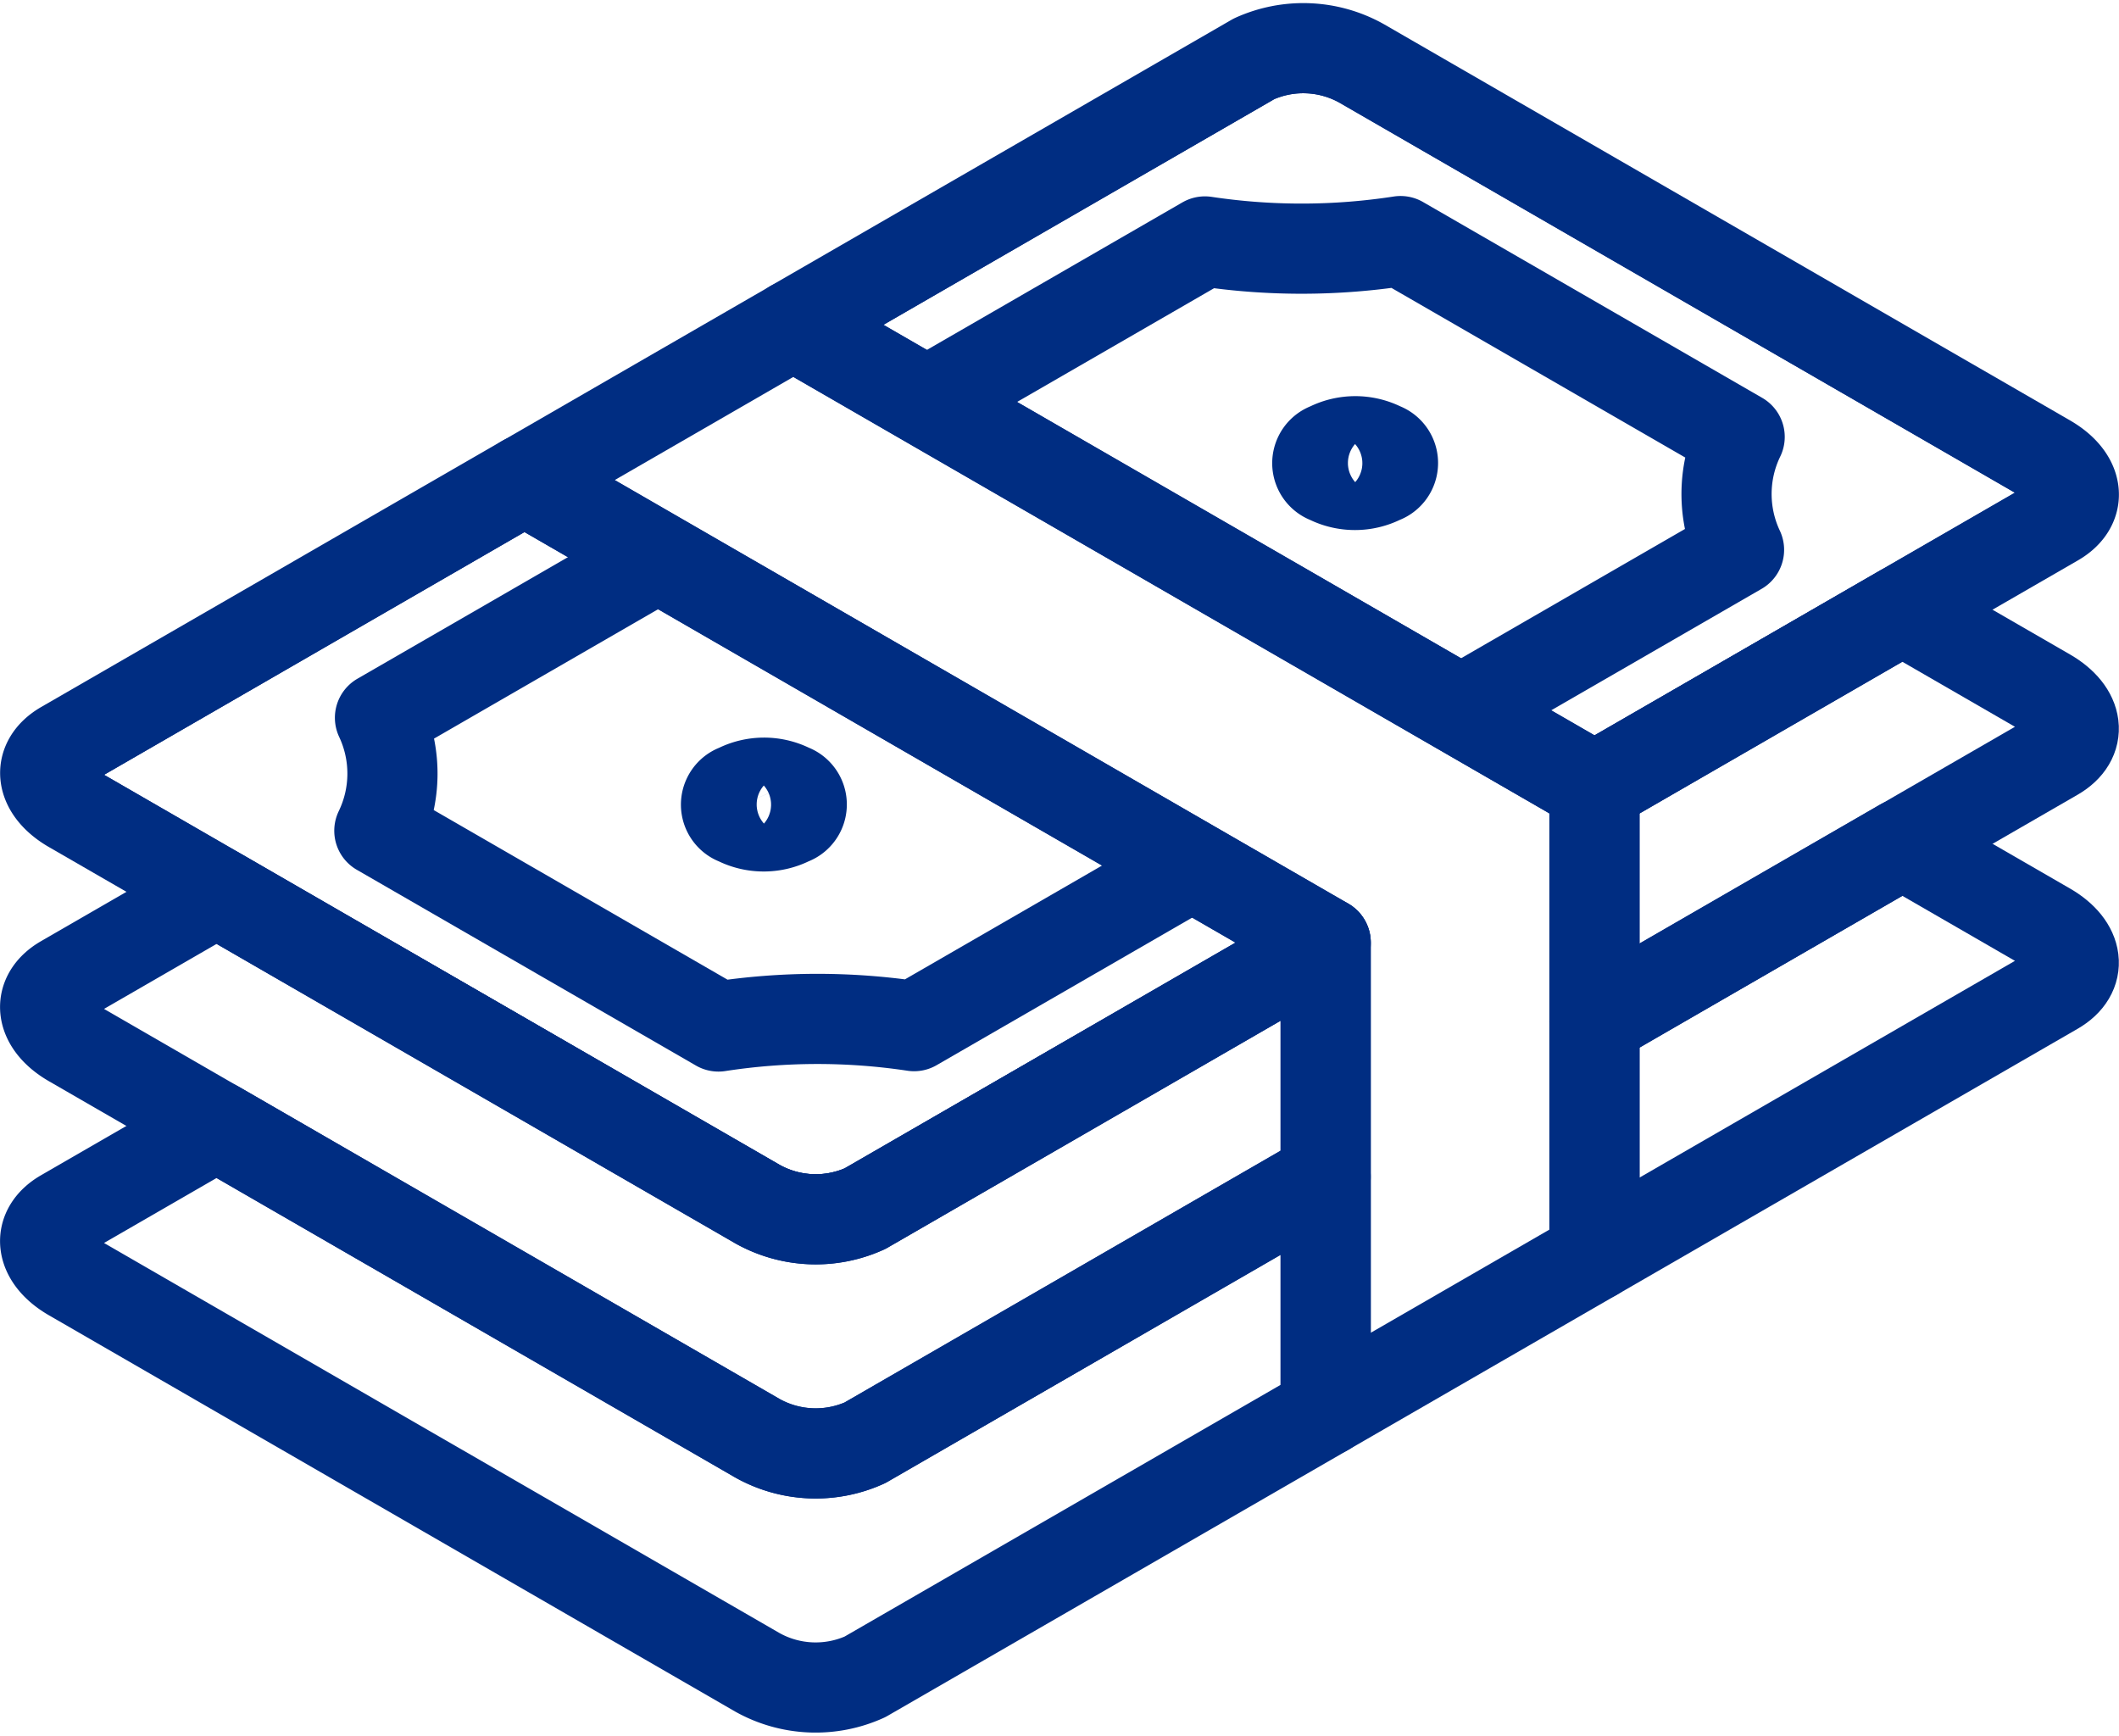
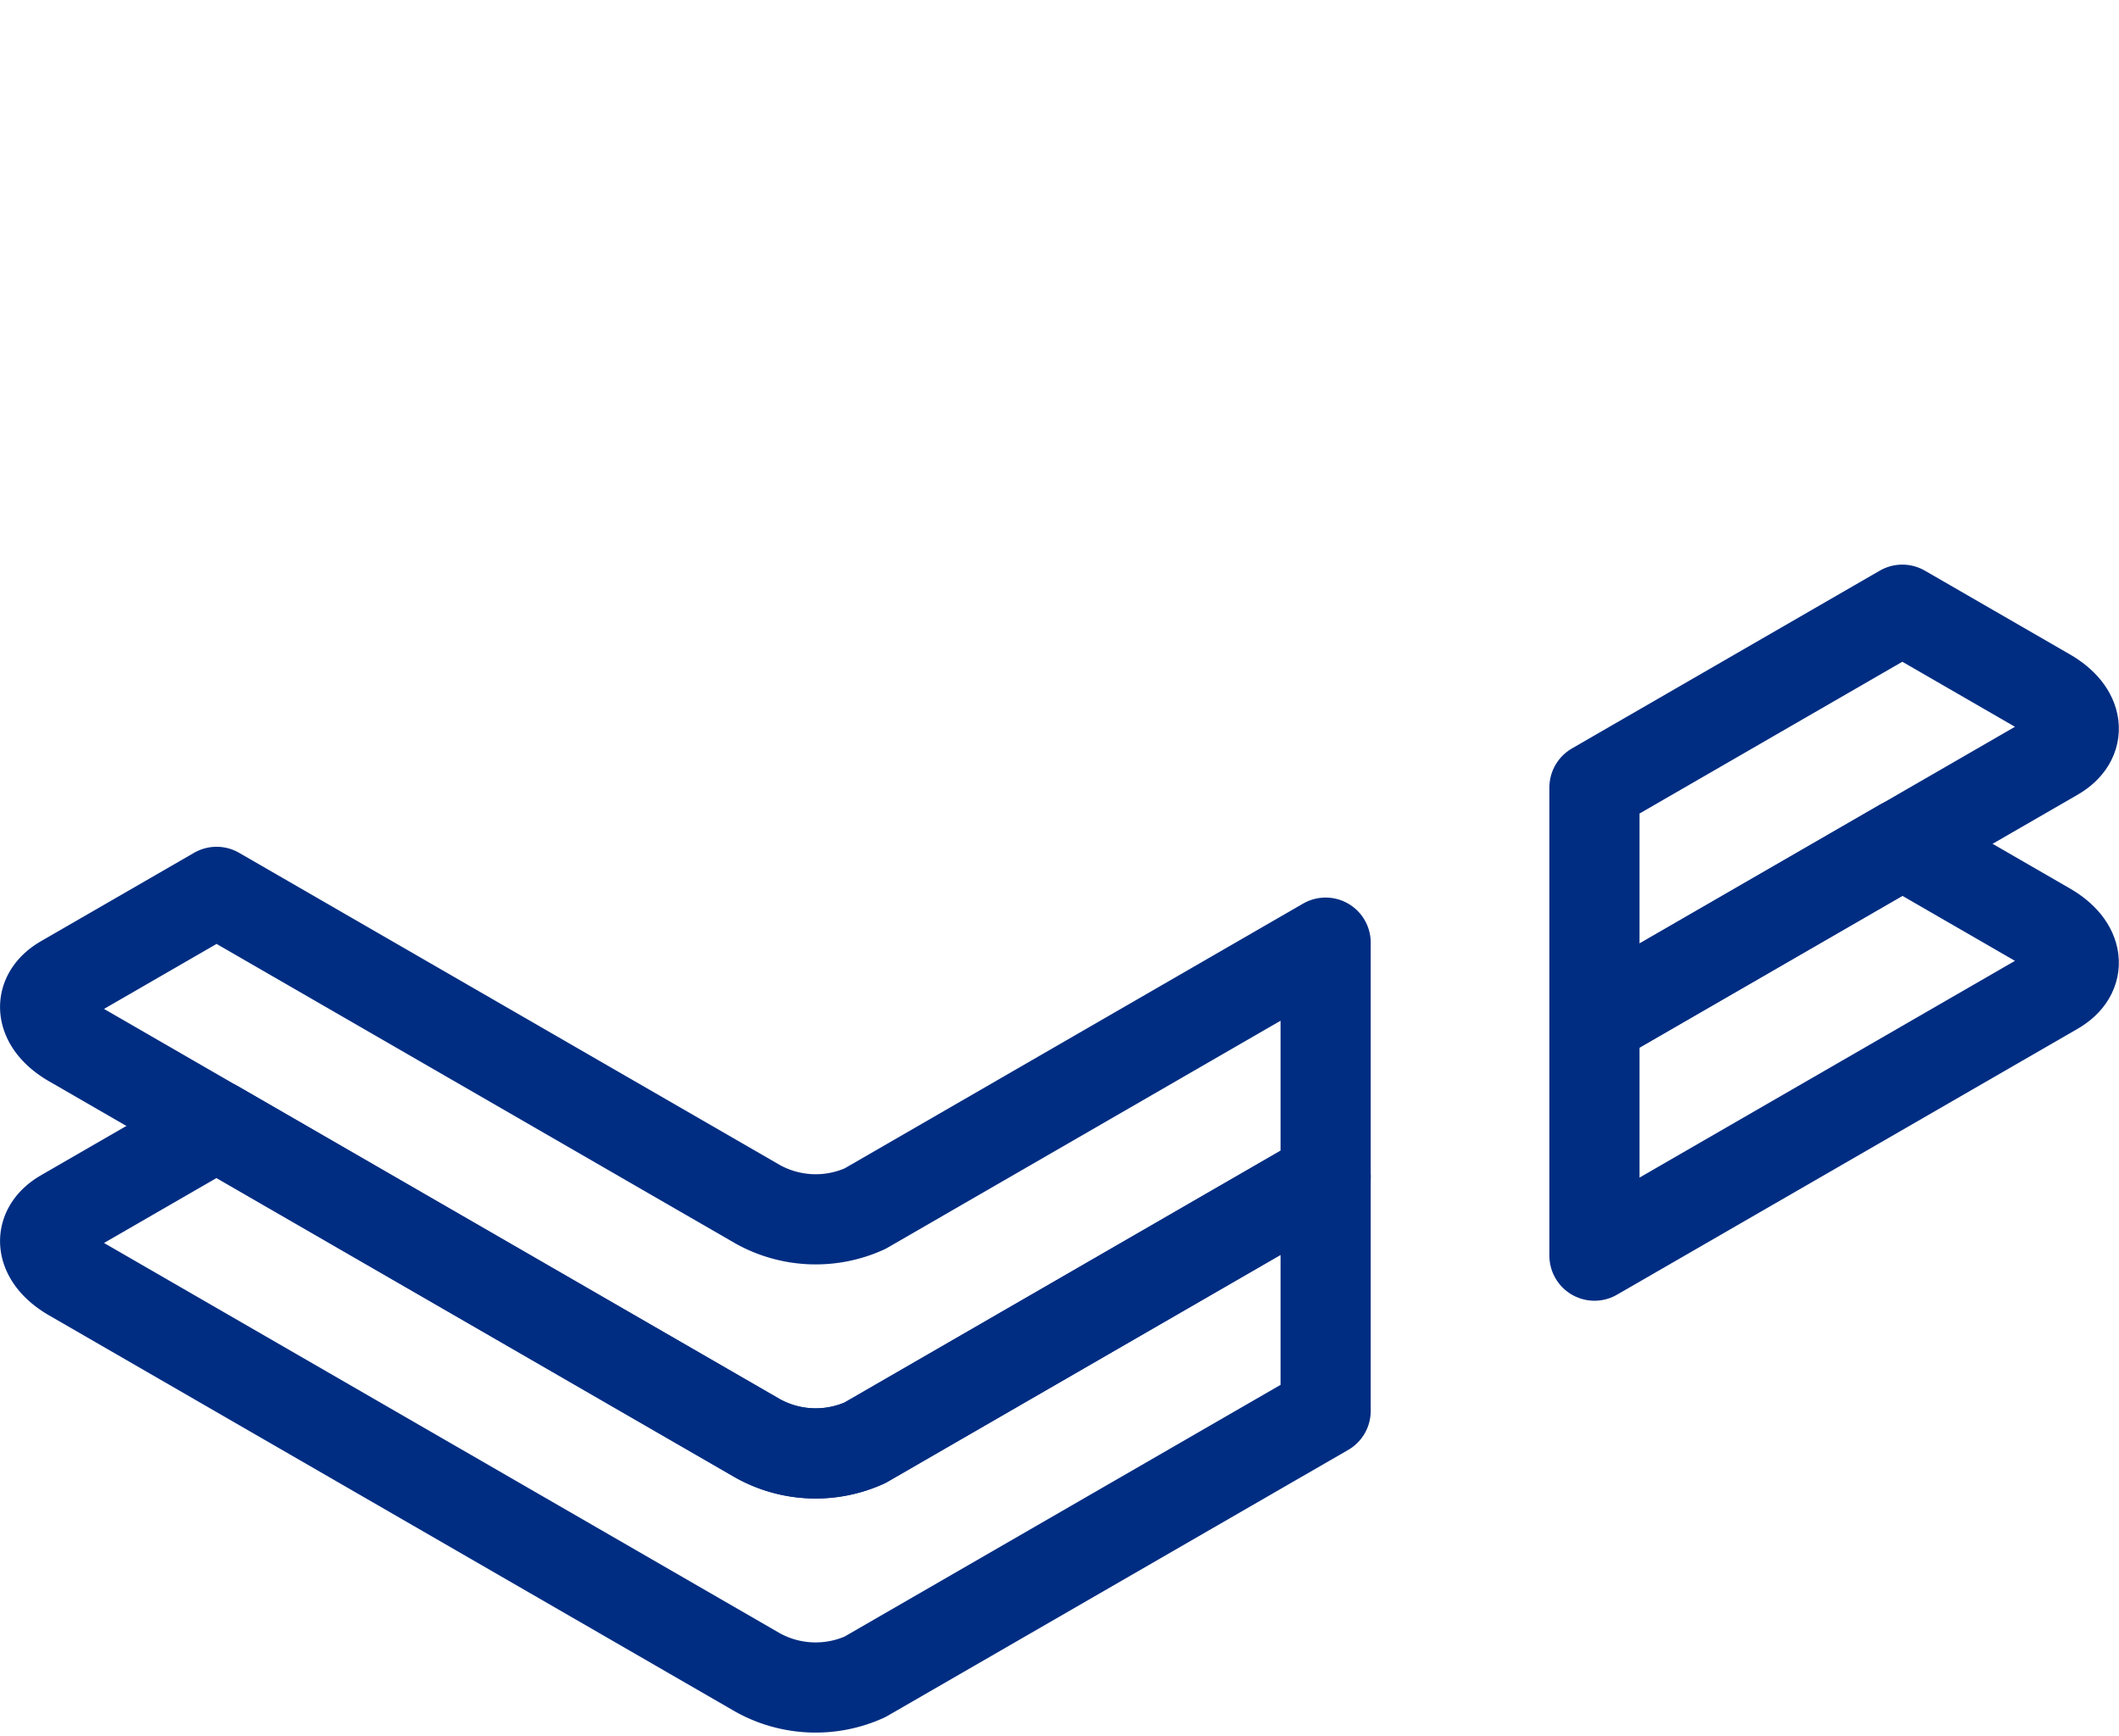
<svg xmlns="http://www.w3.org/2000/svg" width="94.012" height="77.002" viewBox="0 0 94.012 77.002">
  <defs>
    <clipPath id="clip-path">
-       <path id="Path_575" data-name="Path 575" d="M107.811,339.672h0l-20.44,11.8a5.293,5.293,0,0,1-4.767-.2L52.166,333.7c-1.411-.815-1.563-2.047-.341-2.752l20.44-11.8Zm32.023-21.437L109.4,300.662a5.3,5.3,0,0,0-4.767-.2l-20.44,11.8,35.545,20.522h0l20.442-11.8C141.4,320.282,141.244,319.05,139.833,318.235Z" transform="translate(-51 -299.989)" fill="none" stroke="#002d82" stroke-linecap="round" stroke-linejoin="round" stroke-width="4" />
-     </clipPath>
+       </clipPath>
  </defs>
  <g id="Group_1490" data-name="Group 1490" transform="translate(-48.994 -297.853)">
    <g id="Group_1485" data-name="Group 1485" transform="translate(51 324.902)">
      <path id="Path_567" data-name="Path 567" d="M110.812,318.1l-6.44-3.718L90.713,322.27v10.385l20.442-11.8C112.375,320.148,112.223,318.916,110.812,318.1Z" transform="translate(-21.979 -314.383)" fill="none" stroke="#002d82" stroke-linecap="round" stroke-linejoin="round" stroke-width="4" />
      <path id="Path_568" data-name="Path 568" d="M87.37,335.669a5.293,5.293,0,0,1-4.767-.2l-24-13.855-6.781,3.915c-1.222.7-1.07,1.937.341,2.752L82.6,345.856a5.293,5.293,0,0,0,4.767.2l20.44-11.8V323.867Z" transform="translate(-51 -309.097)" fill="none" stroke="#002d82" stroke-linecap="round" stroke-linejoin="round" stroke-width="4" />
    </g>
    <g id="Group_1486" data-name="Group 1486" transform="translate(51 335.286)">
      <path id="Path_569" data-name="Path 569" d="M110.812,324.1l-6.44-3.718L90.713,328.27v10.385l20.442-11.8C112.375,326.148,112.223,324.916,110.812,324.1Z" transform="translate(-21.979 -320.383)" fill="none" stroke="#002d82" stroke-linecap="round" stroke-linejoin="round" stroke-width="4" />
      <path id="Path_570" data-name="Path 570" d="M87.37,341.669a5.3,5.3,0,0,1-4.767-.2l-24-13.855-6.781,3.915c-1.222.7-1.07,1.937.341,2.752L82.6,351.856a5.3,5.3,0,0,0,4.767.2l20.44-11.8V329.867Z" transform="translate(-51 -315.097)" fill="none" stroke="#002d82" stroke-linecap="round" stroke-linejoin="round" stroke-width="4" />
    </g>
    <g id="Group_1489" data-name="Group 1489" transform="translate(51 299.989)">
      <g id="Group_1488" data-name="Group 1488" clip-path="url(#clip-path)">
        <g id="Group_1487" data-name="Group 1487" transform="translate(0 0.001)">
-           <path id="Path_571" data-name="Path 571" d="M140.176,320.987,87.37,351.474a5.293,5.293,0,0,1-4.767-.2L52.166,333.7c-1.411-.815-1.563-2.047-.341-2.752l52.8-30.487a5.3,5.3,0,0,1,4.767.2l30.437,17.573C141.244,319.05,141.4,320.282,140.176,320.987Z" transform="translate(-51 -299.989)" fill="none" stroke="#002d82" stroke-linecap="round" stroke-linejoin="round" stroke-width="4" />
-           <path id="Path_572" data-name="Path 572" d="M119.917,313.621l-15.046-8.687a28.828,28.828,0,0,1-8.678.016l-36.6,21.131a5.814,5.814,0,0,1-.028,5.012l15.046,8.685a28.829,28.829,0,0,1,8.678-.016l36.6-21.131A5.81,5.81,0,0,1,119.917,313.621Z" transform="translate(-44.741 -296.376)" fill="none" stroke="#002d82" stroke-linecap="round" stroke-linejoin="round" stroke-width="4" />
          <path id="Path_573" data-name="Path 573" d="M86.479,310.346a.724.724,0,0,1-.007,1.372,2.625,2.625,0,0,1-2.376.005.725.725,0,0,1,.007-1.372A2.625,2.625,0,0,1,86.479,310.346Z" transform="translate(-27.172 -292.627)" fill="none" stroke="#002d82" stroke-linecap="round" stroke-linejoin="round" stroke-width="4" />
          <path id="Path_574" data-name="Path 574" d="M71.324,319.1a.724.724,0,0,1-.007,1.372,2.625,2.625,0,0,1-2.376.005.724.724,0,0,1,.007-1.372A2.626,2.626,0,0,1,71.324,319.1Z" transform="translate(-38.248 -286.233)" fill="none" stroke="#002d82" stroke-linecap="round" stroke-linejoin="round" stroke-width="4" />
        </g>
      </g>
-       <path id="Path_576" data-name="Path 576" d="M107.811,339.672h0l-20.44,11.8a5.293,5.293,0,0,1-4.767-.2L52.166,333.7c-1.411-.815-1.563-2.047-.341-2.752l20.44-11.8Zm32.023-21.437L109.4,300.662a5.3,5.3,0,0,0-4.767-.2l-20.44,11.8,35.545,20.522h0l20.442-11.8C141.4,320.282,141.244,319.05,139.833,318.235Z" transform="translate(-51 -299.989)" fill="none" stroke="#002d82" stroke-linecap="round" stroke-linejoin="round" stroke-width="4" />
    </g>
-     <path id="Path_577" data-name="Path 577" d="M110.755,327.6,75.21,307.083l-11.923,6.884,35.545,20.522v20.769l11.923-6.884Z" transform="translate(8.979 5.184)" fill="none" stroke="#002d82" stroke-linecap="round" stroke-linejoin="round" stroke-width="4" />
  </g>
</svg>